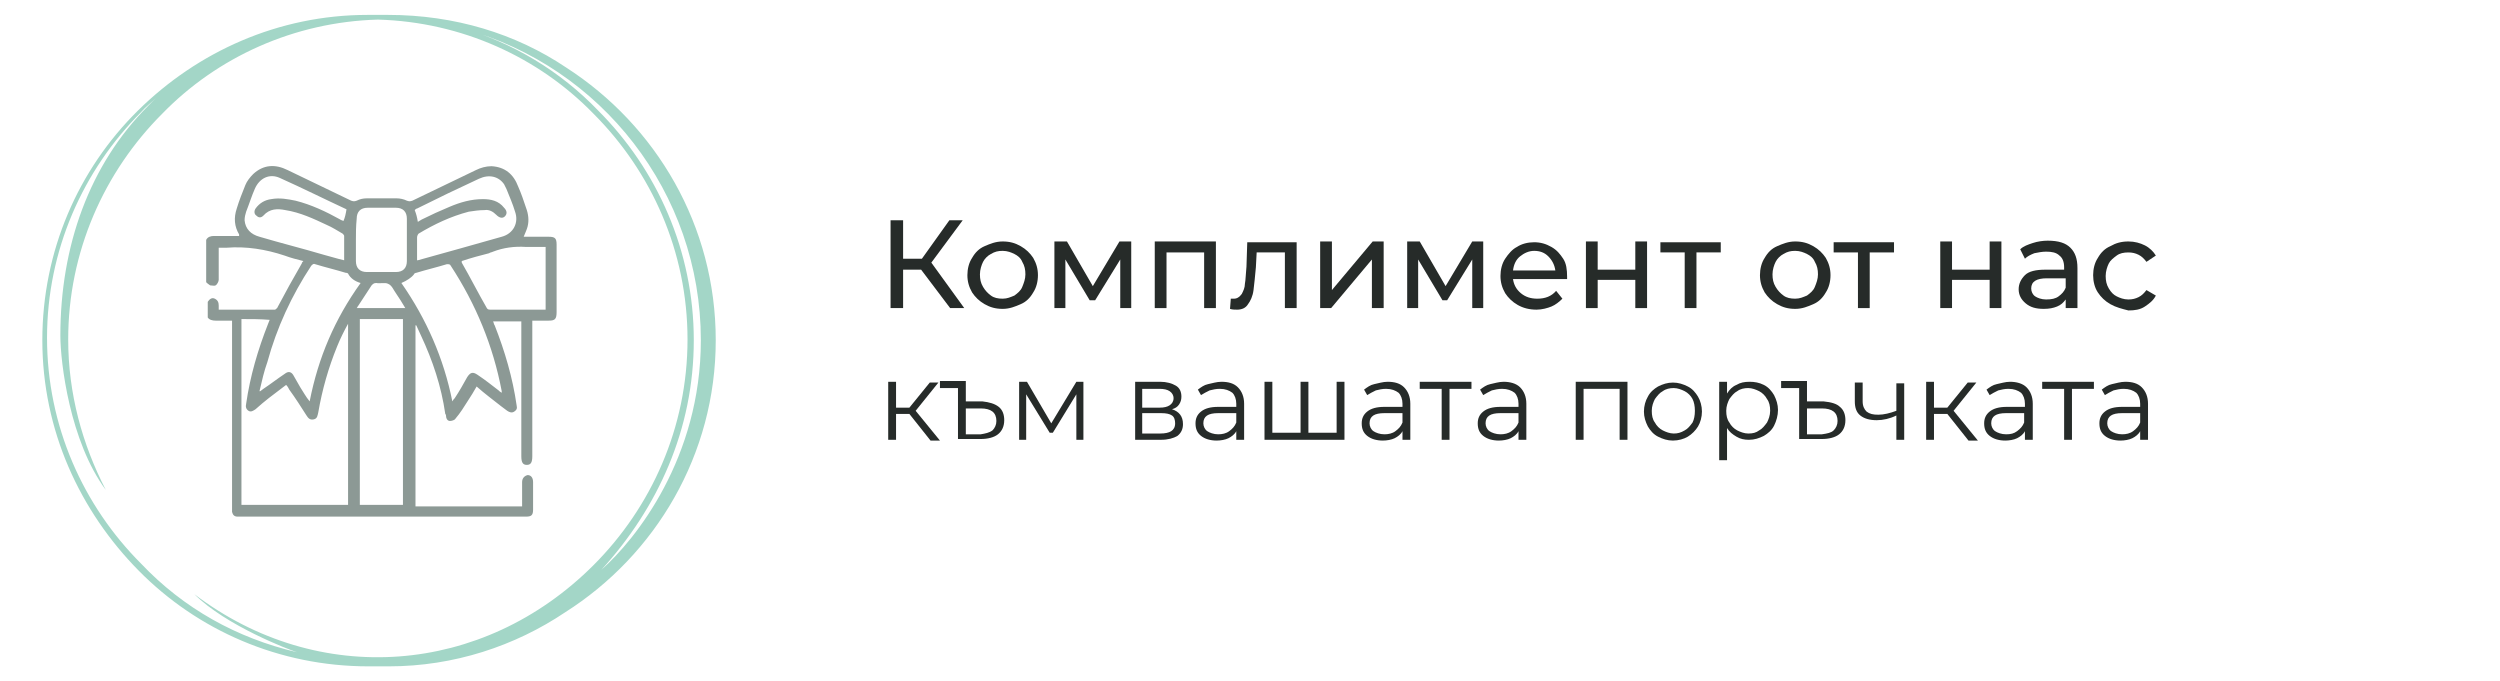
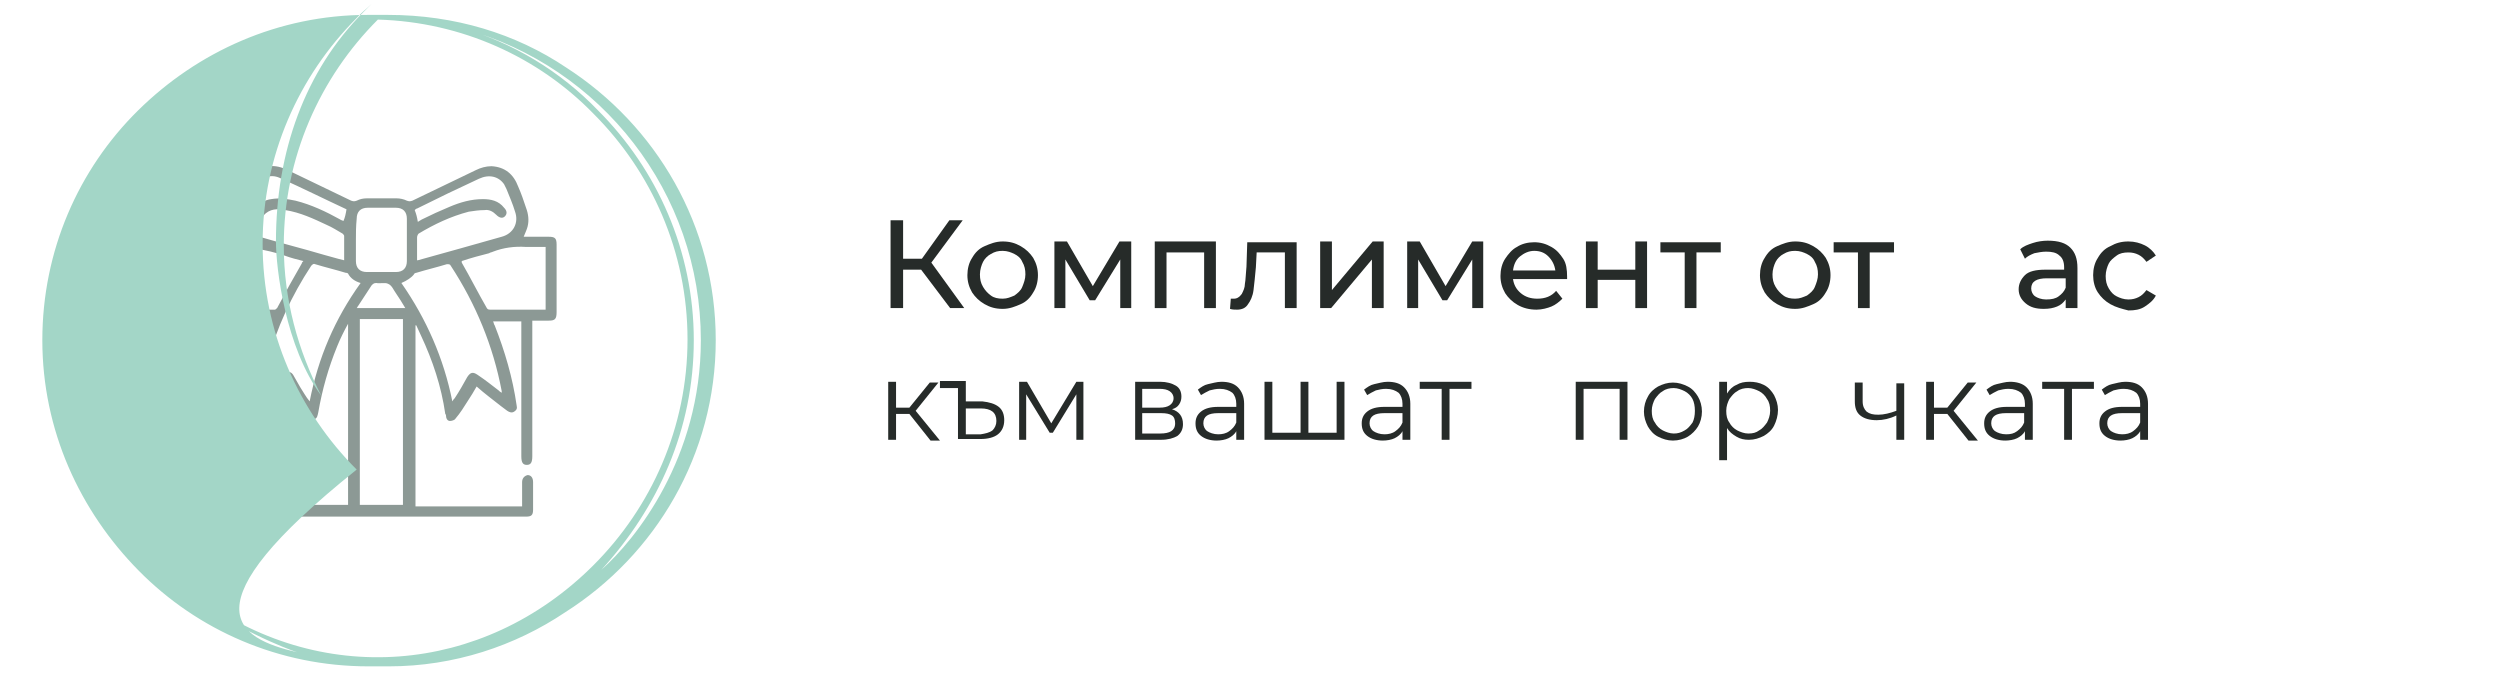
<svg xmlns="http://www.w3.org/2000/svg" version="1.1" id="Layer_1" x="0px" y="0px" width="318.9px" height="86.9px" viewBox="0 0 318.9 86.9" style="enable-background:new 0 0 318.9 86.9;" xml:space="preserve">
  <style type="text/css">
	.st0{fill:#8C9995;}
	.st1{fill:#A3D6C7;}
	.st2{fill:#262B29;}
</style>
  <g>
    <path class="st0" d="M26.3,36c0-1.8,0-3.6,0-5.4c0.2-0.4,0.6-0.5,1-0.5c1.1,0,2.2,0,3.2,0c0-0.1,0-0.1,0-0.1c0,0,0-0.1,0-0.1   c-0.6-1-0.7-2.1-0.3-3.3c0.3-1,0.7-2,1.1-3c0.2-0.5,0.6-1,1-1.4c1.3-1.2,2.8-1.3,4.4-0.5c2.7,1.3,5.4,2.6,8.1,3.9   c0.3,0.1,0.4,0.1,0.7,0c0.4-0.2,0.8-0.3,1.3-0.3c1.3,0,2.6,0,3.8,0c0.4,0,0.9,0.1,1.3,0.3c0.3,0.1,0.4,0.1,0.7,0   c2.7-1.3,5.4-2.6,8.1-3.9c0.6-0.3,1.3-0.5,2-0.5c1.7,0.1,2.8,1,3.4,2.6c0.4,0.9,0.7,1.8,1,2.7c0.3,0.8,0.4,1.6,0.2,2.4   c-0.1,0.4-0.3,0.8-0.5,1.3c1.1,0,2.2,0,3.2,0c0.8,0,1,0.2,1,1c0,2.9,0,5.7,0,8.6c0,0.9-0.2,1.1-1,1.1c-0.7,0-1.4,0-2.1,0   c0,0.2,0,0.4,0,0.6c0,5.6,0,11.1,0,16.7c0,0.8-0.2,1.1-0.7,1.1c-0.5,0-0.7-0.3-0.7-1.1c0-5.6,0-11.1,0-16.7c0-0.2,0-0.3,0-0.5   c-1.2,0-2.4,0-3.6,0c0.1,0.2,0.1,0.4,0.2,0.5c1.3,3.3,2.3,6.7,2.8,10.2c0.1,0.4,0,0.6-0.3,0.8c-0.3,0.2-0.6,0.1-0.9-0.1   c-0.3-0.2-0.5-0.4-0.8-0.6c-1-0.8-2.1-1.6-3.1-2.5c-0.4,0.7-0.7,1.2-1.1,1.8c-0.5,0.8-1,1.6-1.6,2.3c-0.1,0.2-0.5,0.3-0.7,0.3   c-0.3,0-0.5-0.3-0.5-0.6c0-0.1,0-0.2-0.1-0.3c-0.5-3.5-1.6-6.8-3.1-10c-0.2-0.4-0.4-0.9-0.6-1.3c0,0,0,0-0.1,0c0,7.7,0,15.4,0,23.1   c4.6,0,9.1,0,13.6,0c0-0.2,0-0.3,0-0.5c0-0.9,0-1.7,0-2.6c0-0.5,0.3-0.8,0.7-0.9c0.4,0,0.7,0.3,0.7,0.9c0,0,0,0,0,0   c0,1.2,0,2.4,0,3.5c0,0.7-0.2,0.9-0.9,0.9c-12.2,0-24.4,0-36.6,0c-0.1,0-0.1,0-0.2,0c-0.4,0-0.6-0.2-0.7-0.6c0-0.2,0-0.3,0-0.5   c0-7.8,0-15.6,0-23.4c0-0.2,0-0.3,0-0.5c-0.7,0-1.4,0-2.1,0c-0.4,0-0.8-0.1-1-0.4c0-0.7,0-1.3,0-2c0.2-0.3,0.5-0.6,0.9-0.4   c0.4,0.2,0.5,0.5,0.5,0.9c0,0.2,0,0.3,0,0.5c2.4,0,4.7,0,7,0c0.1,0,0.1,0,0.2,0c0.1-0.1,0.3-0.2,0.3-0.3c1-1.9,2-3.7,3.1-5.6   c0-0.1,0.1-0.2,0.2-0.3c-0.8-0.2-1.6-0.4-2.4-0.7c-2.4-0.8-4.9-1.2-7.4-1c-0.3,0-0.6,0-1,0c0,0.2,0,0.4,0,0.5c0,1.2,0,2.4,0,3.6   c0,0.2-0.2,0.6-0.4,0.7c-0.1,0.1-0.5,0-0.7,0C26.5,36.2,26.4,36.1,26.3,36z M30.8,40.7c0,7.9,0,15.8,0,23.7c4.6,0,9.1,0,13.6,0   c0-7.7,0-15.4,0-23.1c-0.5,0.9-1,1.9-1.4,2.9c-1.1,2.7-1.9,5.5-2.4,8.4c-0.1,0.4-0.1,0.8-0.6,0.9c-0.5,0.1-0.7-0.2-0.9-0.5   c-0.7-1.1-1.4-2.2-2.2-3.3c-0.1-0.2-0.2-0.4-0.4-0.6c-0.1,0.1-0.3,0.2-0.4,0.3c-1.2,0.9-2.4,1.8-3.5,2.8c-0.3,0.2-0.6,0.4-0.9,0.2   c-0.3-0.2-0.4-0.5-0.3-0.9c0.5-3.5,1.5-6.9,2.8-10.2c0.1-0.2,0.1-0.3,0.2-0.5C33.2,40.7,32,40.7,30.8,40.7z M51.4,40.7   c-1.8,0-3.7,0-5.5,0c0,7.9,0,15.8,0,23.7c1.8,0,3.6,0,5.5,0C51.4,56.5,51.4,48.6,51.4,40.7z M51.2,36.1c3.2,4.6,5.4,9.6,6.5,15.1   c0.1-0.2,0.2-0.3,0.3-0.4c0.6-0.9,1.1-1.8,1.6-2.7c0.4-0.6,0.7-0.7,1.3-0.3c0.9,0.6,1.8,1.3,2.7,2c0.1,0.1,0.2,0.2,0.4,0.3   c0-0.1,0-0.1,0-0.2c-1.1-5.8-3.3-11.1-6.5-16c-0.1-0.2-0.2-0.2-0.5-0.2c-1.3,0.4-2.6,0.7-3.9,1.1c-0.1,0-0.3,0.1-0.3,0.2   C52.5,35.4,51.9,35.8,51.2,36.1z M33.1,49.9c0,0,0.1,0,0.1,0c0.1-0.1,0.3-0.2,0.4-0.3c0.9-0.6,1.8-1.3,2.7-1.9   c0.5-0.4,0.9-0.3,1.2,0.3c0.3,0.5,0.5,0.9,0.8,1.4c0.4,0.6,0.7,1.2,1.2,1.8c1.1-5.6,3.2-10.5,6.5-15.1c-0.7-0.2-1.3-0.6-1.6-1.2   c-0.1-0.1-0.2-0.1-0.3-0.1c-1.3-0.4-2.6-0.7-3.9-1.1c-0.2-0.1-0.3,0-0.5,0.2c-2.5,3.8-4.4,7.9-5.6,12.3   C33.7,47.3,33.4,48.6,33.1,49.9z M53.3,28.3c0.2-0.1,0.3-0.2,0.5-0.3c1.2-0.6,2.3-1.1,3.5-1.6c1.4-0.6,2.8-1,4.3-1   c1,0,2,0.2,2.7,1.1c0.4,0.4,0.4,0.8,0.1,1.1c-0.3,0.3-0.7,0.2-1.1-0.2c-0.4-0.4-0.9-0.7-1.5-0.6c-0.7,0-1.3,0.1-2,0.2   c-2.3,0.6-4.4,1.6-6.4,2.8c-0.1,0.1-0.2,0.3-0.2,0.5c0,0.9,0,1.7,0,2.6c0,0.1,0,0.2,0,0.3c0.1,0,0.1,0,0.1,0c3.6-1,7.2-2,10.7-3   c1.5-0.4,2.2-1.8,1.7-3.2c-0.3-1-0.7-1.9-1.1-2.9c-0.1-0.2-0.2-0.4-0.3-0.6c-0.7-1-1.9-1.3-3.2-0.7c-2.6,1.2-5.3,2.5-7.9,3.8   c-0.1,0-0.2,0.1-0.3,0.2C53.1,27.3,53.2,27.7,53.3,28.3z M44.2,26.7c-2.8-1.3-5.6-2.7-8.5-4c-1.3-0.6-2.6,0-3.2,1.4   c-0.4,0.9-0.7,1.9-1.1,2.9c-0.1,0.3-0.2,0.7-0.2,1.1c0.1,1.1,0.8,1.8,1.9,2.1c2.7,0.8,5.5,1.5,8.2,2.3c0.8,0.2,1.7,0.5,2.6,0.7   c0-1.1,0-2.1,0-3.1c0-0.1-0.1-0.2-0.2-0.3c-0.7-0.4-1.3-0.8-2-1.1c-1.7-0.8-3.4-1.6-5.3-1.9c-1-0.2-2-0.2-2.8,0.7   c-0.3,0.3-0.6,0.3-0.9,0c-0.3-0.2-0.3-0.6-0.1-0.9c0.5-0.7,1.2-1.1,2-1.2c1.1-0.2,2.1,0,3.1,0.2c2,0.5,3.9,1.4,5.7,2.4   c0.1,0.1,0.3,0.1,0.4,0.2C44,27.8,44.1,27.3,44.2,26.7z M69.6,31.5c-0.9,0-1.7,0-2.5,0c-1.5-0.1-2.9,0.1-4.2,0.6   c-0.2,0.1-0.4,0.1-0.5,0.2c-1.2,0.3-2.3,0.6-3.5,1c0,0.1,0,0.1,0,0.2c1.1,1.9,2.1,3.9,3.2,5.8c0.1,0.2,0.3,0.2,0.5,0.2   c2.2,0,4.4,0,6.6,0c0.1,0,0.3,0,0.4,0C69.6,36.7,69.6,34.1,69.6,31.5z M45.4,30.6c0,0.9,0,1.8,0,2.7c0,0.9,0.5,1.4,1.4,1.4   c1.2,0,2.4,0,3.7,0c0.9,0,1.4-0.5,1.4-1.4c0-1.8,0-3.6,0-5.4c0-0.9-0.5-1.4-1.4-1.4c-1.2,0-2.4,0-3.6,0c-0.9,0-1.4,0.5-1.4,1.4   C45.4,28.9,45.4,29.7,45.4,30.6z M51.7,39.3c-0.4-0.7-0.8-1.3-1.2-1.9c-0.3-0.4-0.5-1-1-1.2c-0.4-0.2-1,0-1.5-0.1   c-0.3,0-0.4,0.1-0.6,0.3c-0.6,0.9-1.1,1.7-1.7,2.6c-0.1,0.1-0.1,0.2-0.2,0.3C47.6,39.3,49.6,39.3,51.7,39.3z" />
  </g>
-   <path class="st1" d="M49.6,85H47c-11.4,0-21.8-4.6-29.3-12.2S5.4,54.9,5.4,43.4c0-11.4,4.6-21.8,12.2-29.3S35.5,1.9,46.9,1.9  c0.5,0,0.8,0,1.3,0c0.5,0,1,0,1.3,0c8.5,0,16.3,2.4,22.7,6.7C83.7,16,91.3,28.8,91.3,43.4s-7.7,27.4-19.2,34.7  C65.7,82.4,57.9,85,49.6,85 M37.9,83.2c-1-0.3-9.1-3.4-13.1-7.4c15.8,12,36.8,10.4,50.9-3.7c7.4-7.4,12-17.6,12-28.8  s-4.6-21.4-12-28.8c-7-7.2-16.8-11.7-27.5-12c-10.7,0.3-20.5,4.8-27.5,12c-7.4,7.4-12,17.6-12,28.8c0,6.9,1.8,13.4,4.8,19.2  c-4.6-6.2-5.8-16.3-5.8-19.7c0-11.4,3.7-21.8,11.2-29.3c0.3-0.3,0.6-0.6,1-1c-0.6,0.6-1.3,1.1-1.9,1.8c-7.4,7.4-12,17.6-12,28.8  s4.6,21.4,12,28.8C23.4,77.6,30.2,81.4,37.9,83.2 M89.4,43.4c0-18.9-12.8-34.9-30.2-39.7c-0.2,0-0.3-0.2-0.5-0.2  c6.7,1.9,12.8,5.6,17.6,10.6c7.5,7.5,12.2,17.9,12.2,29.3s-4.6,21.4-11.8,29.3C81.1,68.8,89.4,58.4,89.4,43.4" />
+   <path class="st1" d="M49.6,85H47c-11.4,0-21.8-4.6-29.3-12.2S5.4,54.9,5.4,43.4c0-11.4,4.6-21.8,12.2-29.3S35.5,1.9,46.9,1.9  c0.5,0,0.8,0,1.3,0c0.5,0,1,0,1.3,0c8.5,0,16.3,2.4,22.7,6.7C83.7,16,91.3,28.8,91.3,43.4s-7.7,27.4-19.2,34.7  C65.7,82.4,57.9,85,49.6,85 M37.9,83.2c-1-0.3-9.1-3.4-13.1-7.4c15.8,12,36.8,10.4,50.9-3.7c7.4-7.4,12-17.6,12-28.8  s-4.6-21.4-12-28.8c-7-7.2-16.8-11.7-27.5-12c-7.4,7.4-12,17.6-12,28.8c0,6.9,1.8,13.4,4.8,19.2  c-4.6-6.2-5.8-16.3-5.8-19.7c0-11.4,3.7-21.8,11.2-29.3c0.3-0.3,0.6-0.6,1-1c-0.6,0.6-1.3,1.1-1.9,1.8c-7.4,7.4-12,17.6-12,28.8  s4.6,21.4,12,28.8C23.4,77.6,30.2,81.4,37.9,83.2 M89.4,43.4c0-18.9-12.8-34.9-30.2-39.7c-0.2,0-0.3-0.2-0.5-0.2  c6.7,1.9,12.8,5.6,17.6,10.6c7.5,7.5,12.2,17.9,12.2,29.3s-4.6,21.4-11.8,29.3C81.1,68.8,89.4,58.4,89.4,43.4" />
  <g>
    <g>
      <path class="st2" d="M117.5,34.4h-2.3v4.9h-1.6V28.1h1.6V33h2.4l3.5-4.9h1.7l-4,5.4l4.2,5.8h-1.8L117.5,34.4z" />
      <path class="st2" d="M125.6,38.8c-0.7-0.4-1.2-0.9-1.6-1.5c-0.4-0.7-0.6-1.4-0.6-2.2s0.2-1.6,0.6-2.2c0.4-0.7,0.9-1.2,1.6-1.5    s1.4-0.6,2.3-0.6s1.6,0.2,2.3,0.6s1.2,0.9,1.6,1.5c0.4,0.7,0.6,1.4,0.6,2.2s-0.2,1.6-0.6,2.2c-0.4,0.7-0.9,1.2-1.6,1.5    s-1.4,0.6-2.3,0.6S126.3,39.2,125.6,38.8z M129.4,37.7c0.4-0.3,0.8-0.6,1-1.1c0.2-0.5,0.4-1,0.4-1.6c0-0.6-0.1-1.1-0.4-1.6    c-0.2-0.5-0.6-0.8-1-1s-0.9-0.4-1.5-0.4s-1,0.1-1.5,0.4c-0.4,0.2-0.8,0.6-1,1s-0.4,1-0.4,1.6c0,0.6,0.1,1.1,0.4,1.6s0.6,0.8,1,1.1    c0.4,0.3,0.9,0.4,1.5,0.4S128.9,37.9,129.4,37.7z" />
      <path class="st2" d="M144.3,30.8v8.5h-1.4v-6.2l-3.2,5.2h-0.7l-3.1-5.2v6.2h-1.4v-8.5h1.6l3.3,5.7l3.4-5.7H144.3z" />
      <path class="st2" d="M155.1,30.8v8.5h-1.5v-7.1h-4.8v7.1h-1.5v-8.5H155.1z" />
      <path class="st2" d="M165.4,30.8v8.5h-1.5v-7.1h-3.6l-0.1,1.9c-0.1,1.1-0.2,2.1-0.3,2.9s-0.4,1.4-0.7,1.8    c-0.3,0.5-0.8,0.7-1.4,0.7c-0.3,0-0.6,0-0.9-0.1l0.1-1.3c0.1,0,0.3,0,0.4,0c0.4,0,0.7-0.2,1-0.6c0.2-0.4,0.4-0.8,0.4-1.3    c0.1-0.5,0.1-1.2,0.2-2.2l0.1-3.1H165.4z" />
      <path class="st2" d="M168.4,30.8h1.5V37l5.2-6.2h1.4v8.5H175v-6.2l-5.2,6.2h-1.4V30.8z" />
      <path class="st2" d="M189.2,30.8v8.5h-1.4v-6.2l-3.2,5.2H184l-3.1-5.2v6.2h-1.4v-8.5h1.6l3.3,5.7l3.4-5.7H189.2z" />
      <path class="st2" d="M199.9,35.6H193c0.1,0.7,0.4,1.3,1,1.8c0.6,0.5,1.3,0.7,2.1,0.7c1,0,1.8-0.3,2.4-1l0.8,1    c-0.4,0.4-0.9,0.8-1.4,1s-1.2,0.4-1.9,0.4c-0.9,0-1.7-0.2-2.4-0.6s-1.2-0.9-1.6-1.5c-0.4-0.7-0.6-1.4-0.6-2.2    c0-0.8,0.2-1.6,0.6-2.2s0.9-1.2,1.5-1.5c0.6-0.4,1.4-0.6,2.2-0.6s1.5,0.2,2.2,0.6s1.1,0.9,1.5,1.5s0.5,1.4,0.5,2.3    C199.9,35.2,199.9,35.4,199.9,35.6z M193.9,32.7c-0.5,0.4-0.8,1-0.9,1.8h5.4c-0.1-0.7-0.4-1.3-0.9-1.8s-1.1-0.7-1.8-0.7    S194.4,32.3,193.9,32.7z" />
      <path class="st2" d="M202.3,30.8h1.5v3.6h4.8v-3.6h1.5v8.5h-1.5v-3.6h-4.8v3.6h-1.5V30.8z" />
      <path class="st2" d="M219.5,32.2h-3.1v7.1h-1.5v-7.1h-3.1v-1.3h7.7V32.2z" />
      <path class="st2" d="M226.7,38.8c-0.7-0.4-1.2-0.9-1.6-1.5c-0.4-0.7-0.6-1.4-0.6-2.2s0.2-1.6,0.6-2.2c0.4-0.7,0.9-1.2,1.6-1.5    s1.4-0.6,2.3-0.6s1.6,0.2,2.3,0.6s1.2,0.9,1.6,1.5c0.4,0.7,0.6,1.4,0.6,2.2s-0.2,1.6-0.6,2.2c-0.4,0.7-0.9,1.2-1.6,1.5    s-1.4,0.6-2.3,0.6S227.4,39.2,226.7,38.8z M230.5,37.7c0.4-0.3,0.8-0.6,1-1.1c0.2-0.5,0.4-1,0.4-1.6c0-0.6-0.1-1.1-0.4-1.6    c-0.2-0.5-0.6-0.8-1-1s-0.9-0.4-1.5-0.4s-1,0.1-1.5,0.4c-0.4,0.2-0.8,0.6-1,1s-0.4,1-0.4,1.6c0,0.6,0.1,1.1,0.4,1.6s0.6,0.8,1,1.1    c0.4,0.3,0.9,0.4,1.5,0.4S230,37.9,230.5,37.7z" />
      <path class="st2" d="M241.6,32.2h-3.1v7.1H237v-7.1h-3.1v-1.3h7.7V32.2z" />
-       <path class="st2" d="M247.5,30.8h1.5v3.6h4.8v-3.6h1.5v8.5h-1.5v-3.6H249v3.6h-1.5V30.8z" />
      <path class="st2" d="M264.1,31.6c0.6,0.6,0.9,1.4,0.9,2.6v5.1h-1.5v-1.1c-0.3,0.4-0.6,0.7-1.1,0.9s-1,0.3-1.7,0.3    c-1,0-1.7-0.2-2.3-0.7s-0.9-1.1-0.9-1.8c0-0.7,0.3-1.3,0.8-1.8c0.5-0.5,1.4-0.7,2.6-0.7h2.4v-0.3c0-0.7-0.2-1.2-0.6-1.5    c-0.4-0.4-1-0.5-1.7-0.5c-0.5,0-1,0.1-1.5,0.2c-0.5,0.2-0.9,0.4-1.2,0.7l-0.6-1.2c0.4-0.4,1-0.6,1.6-0.8c0.6-0.2,1.3-0.3,1.9-0.3    C262.6,30.7,263.5,31,264.1,31.6z M262.6,37.8c0.4-0.3,0.7-0.6,0.9-1.1v-1.2h-2.4c-1.3,0-2,0.4-2,1.3c0,0.4,0.2,0.8,0.5,1    c0.3,0.2,0.8,0.4,1.4,0.4C261.7,38.2,262.2,38.1,262.6,37.8z" />
      <path class="st2" d="M269.2,38.8c-0.7-0.4-1.2-0.9-1.6-1.5s-0.6-1.4-0.6-2.2s0.2-1.6,0.6-2.2c0.4-0.7,0.9-1.2,1.6-1.5    c0.7-0.4,1.4-0.6,2.3-0.6c0.8,0,1.5,0.2,2.1,0.5c0.6,0.3,1.1,0.8,1.4,1.3l-1.2,0.8c-0.3-0.4-0.6-0.7-1-0.9    c-0.4-0.2-0.8-0.3-1.3-0.3c-0.6,0-1.1,0.1-1.5,0.4s-0.8,0.6-1,1s-0.4,1-0.4,1.6c0,0.6,0.1,1.1,0.4,1.6s0.6,0.8,1,1    c0.4,0.2,0.9,0.4,1.5,0.4c0.5,0,0.9-0.1,1.3-0.3c0.4-0.2,0.7-0.5,1-0.9l1.2,0.7c-0.3,0.6-0.8,1-1.4,1.4s-1.3,0.5-2.1,0.5    C270.7,39.4,269.9,39.2,269.2,38.8z" />
      <path class="st2" d="M116,52.8h-1.7v3.3h-1v-7.4h1V52h1.7l2.6-3.2h1.1l-2.9,3.6l3.1,3.8h-1.2L116,52.8z" />
      <path class="st2" d="M127.4,51.9c0.5,0.4,0.7,1,0.7,1.7c0,0.8-0.3,1.4-0.8,1.8c-0.5,0.4-1.3,0.6-2.2,0.6h-2.9v-6.5h-2.3v-0.9h3.3    v2.6h2.1C126.2,51.3,126.9,51.5,127.4,51.9z M126.6,54.9c0.3-0.3,0.5-0.7,0.5-1.2c0-1.1-0.7-1.6-2-1.6h-1.9v3.3h1.9    C125.7,55.3,126.2,55.2,126.6,54.9z" />
      <path class="st2" d="M138.2,48.7v7.4h-0.9v-5.8l-3,4.9h-0.4l-3-4.9v5.8H130v-7.4h1l3.1,5.3l3.2-5.3H138.2z" />
      <path class="st2" d="M150.9,54.1c0,0.6-0.2,1.1-0.7,1.5c-0.5,0.3-1.2,0.5-2.1,0.5h-3.3v-7.4h3.2c0.8,0,1.5,0.2,2,0.5    c0.5,0.3,0.7,0.8,0.7,1.4c0,0.4-0.1,0.7-0.3,1c-0.2,0.3-0.5,0.5-0.9,0.6C150.4,52.5,150.9,53.1,150.9,54.1z M145.7,52h2.2    c0.6,0,1-0.1,1.3-0.3c0.3-0.2,0.5-0.5,0.5-0.9c0-0.4-0.2-0.7-0.5-0.9c-0.3-0.2-0.7-0.3-1.3-0.3h-2.2V52z M149.4,55    c0.3-0.2,0.5-0.5,0.5-1c0-0.4-0.1-0.8-0.4-1c-0.3-0.2-0.7-0.3-1.4-0.3h-2.4v2.6h2.3C148.6,55.3,149.1,55.2,149.4,55z" />
      <path class="st2" d="M157.9,49.4c0.5,0.5,0.8,1.2,0.8,2.1v4.6h-1v-1.1c-0.2,0.4-0.6,0.7-1,0.9c-0.4,0.2-1,0.3-1.5,0.3    c-0.8,0-1.5-0.2-2-0.6c-0.5-0.4-0.7-0.9-0.7-1.6c0-0.6,0.2-1.1,0.7-1.5c0.5-0.4,1.2-0.6,2.2-0.6h2.3v-0.4c0-0.6-0.2-1.1-0.5-1.4    c-0.4-0.3-0.9-0.5-1.6-0.5c-0.5,0-0.9,0.1-1.3,0.2c-0.4,0.2-0.8,0.4-1.1,0.6l-0.4-0.7c0.4-0.3,0.8-0.6,1.3-0.7s1.1-0.3,1.7-0.3    C156.7,48.7,157.4,48.9,157.9,49.4z M156.8,55c0.4-0.3,0.7-0.6,0.9-1.1v-1.2h-2.3c-1.3,0-1.9,0.4-1.9,1.3c0,0.4,0.2,0.8,0.5,1    c0.3,0.2,0.8,0.4,1.4,0.4C155.9,55.4,156.4,55.3,156.8,55z" />
      <path class="st2" d="M171.5,48.7v7.4h-10.2v-7.4h1v6.5h3.6v-6.5h1v6.5h3.6v-6.5H171.5z" />
      <path class="st2" d="M179.1,49.4c0.5,0.5,0.8,1.2,0.8,2.1v4.6h-1v-1.1c-0.2,0.4-0.6,0.7-1,0.9c-0.4,0.2-1,0.3-1.5,0.3    c-0.8,0-1.5-0.2-2-0.6c-0.5-0.4-0.7-0.9-0.7-1.6c0-0.6,0.2-1.1,0.7-1.5c0.5-0.4,1.2-0.6,2.2-0.6h2.3v-0.4c0-0.6-0.2-1.1-0.5-1.4    c-0.4-0.3-0.9-0.5-1.6-0.5c-0.5,0-0.9,0.1-1.3,0.2c-0.4,0.2-0.8,0.4-1.1,0.6l-0.4-0.7c0.4-0.3,0.8-0.6,1.3-0.7s1.1-0.3,1.7-0.3    C177.9,48.7,178.6,48.9,179.1,49.4z M178,55c0.4-0.3,0.7-0.6,0.9-1.1v-1.2h-2.3c-1.3,0-1.9,0.4-1.9,1.3c0,0.4,0.2,0.8,0.5,1    c0.3,0.2,0.8,0.4,1.4,0.4C177.1,55.4,177.6,55.3,178,55z" />
      <path class="st2" d="M187.7,49.6h-2.8v6.5h-1v-6.5h-2.8v-0.9h6.6V49.6z" />
-       <path class="st2" d="M193.9,49.4c0.5,0.5,0.8,1.2,0.8,2.1v4.6h-1v-1.1c-0.2,0.4-0.6,0.7-1,0.9c-0.4,0.2-1,0.3-1.5,0.3    c-0.8,0-1.5-0.2-2-0.6c-0.5-0.4-0.7-0.9-0.7-1.6c0-0.6,0.2-1.1,0.7-1.5c0.5-0.4,1.2-0.6,2.2-0.6h2.3v-0.4c0-0.6-0.2-1.1-0.5-1.4    c-0.4-0.3-0.9-0.5-1.6-0.5c-0.5,0-0.9,0.1-1.3,0.2c-0.4,0.2-0.8,0.4-1.1,0.6l-0.4-0.7c0.4-0.3,0.8-0.6,1.3-0.7s1.1-0.3,1.7-0.3    C192.6,48.7,193.4,48.9,193.9,49.4z M192.8,55c0.4-0.3,0.7-0.6,0.9-1.1v-1.2h-2.3c-1.3,0-1.9,0.4-1.9,1.3c0,0.4,0.2,0.8,0.5,1    c0.3,0.2,0.8,0.4,1.4,0.4C191.9,55.4,192.4,55.3,192.8,55z" />
      <path class="st2" d="M207.6,48.7v7.4h-1v-6.5H202v6.5h-1v-7.4H207.6z" />
      <path class="st2" d="M211.5,55.7c-0.6-0.3-1-0.8-1.3-1.3c-0.3-0.6-0.5-1.2-0.5-1.9s0.2-1.4,0.5-1.9c0.3-0.6,0.8-1,1.3-1.3    c0.6-0.3,1.2-0.5,1.9-0.5c0.7,0,1.3,0.2,1.9,0.5c0.6,0.3,1,0.8,1.3,1.3s0.5,1.2,0.5,1.9s-0.2,1.4-0.5,1.9s-0.8,1-1.3,1.3    s-1.2,0.5-1.9,0.5C212.7,56.2,212.1,56,211.5,55.7z M214.9,54.9c0.4-0.2,0.7-0.6,1-1c0.2-0.4,0.3-0.9,0.3-1.5    c0-0.6-0.1-1.1-0.3-1.5s-0.6-0.8-1-1c-0.4-0.2-0.9-0.4-1.4-0.4c-0.5,0-1,0.1-1.4,0.4c-0.4,0.2-0.7,0.6-1,1    c-0.2,0.4-0.4,0.9-0.4,1.5c0,0.6,0.1,1.1,0.4,1.5c0.2,0.4,0.6,0.8,1,1s0.9,0.4,1.4,0.4C214,55.3,214.4,55.2,214.9,54.9z" />
      <path class="st2" d="M225,49.1c0.6,0.3,1,0.8,1.3,1.3c0.3,0.6,0.5,1.2,0.5,1.9c0,0.7-0.2,1.4-0.5,2c-0.3,0.6-0.8,1-1.3,1.3    c-0.6,0.3-1.2,0.5-1.9,0.5c-0.6,0-1.1-0.1-1.6-0.4s-0.9-0.6-1.2-1.1v4.1h-1V48.7h1v1.5c0.3-0.5,0.7-0.9,1.2-1.1    c0.5-0.3,1-0.4,1.7-0.4C223.8,48.7,224.4,48.8,225,49.1z M224.4,54.9c0.4-0.2,0.7-0.6,1-1c0.2-0.4,0.4-0.9,0.4-1.5    c0-0.6-0.1-1.1-0.4-1.5c-0.2-0.4-0.6-0.8-1-1c-0.4-0.2-0.9-0.4-1.4-0.4c-0.5,0-1,0.1-1.4,0.4c-0.4,0.2-0.7,0.6-1,1    c-0.2,0.4-0.4,0.9-0.4,1.5c0,0.6,0.1,1.1,0.4,1.5c0.2,0.4,0.6,0.8,1,1c0.4,0.2,0.9,0.4,1.4,0.4C223.6,55.3,224,55.2,224.4,54.9z" />
-       <path class="st2" d="M234.7,51.9c0.5,0.4,0.7,1,0.7,1.7c0,0.8-0.3,1.4-0.8,1.8c-0.5,0.4-1.3,0.6-2.2,0.6h-2.9v-6.5h-2.3v-0.9h3.3    v2.6h2.1C233.6,51.3,234.3,51.5,234.7,51.9z M233.9,54.9c0.3-0.3,0.5-0.7,0.5-1.2c0-1.1-0.7-1.6-2-1.6h-1.9v3.3h1.9    C233.1,55.3,233.6,55.2,233.9,54.9z" />
      <path class="st2" d="M242.9,48.7v7.4h-1V53c-0.8,0.4-1.7,0.6-2.5,0.6c-0.9,0-1.6-0.2-2.1-0.6c-0.5-0.4-0.7-1-0.7-1.8v-2.4h1v2.4    c0,0.6,0.2,1,0.5,1.3c0.4,0.3,0.8,0.4,1.5,0.4c0.7,0,1.5-0.2,2.3-0.5v-3.5H242.9z" />
      <path class="st2" d="M248.4,52.8h-1.7v3.3h-1v-7.4h1V52h1.7l2.6-3.2h1.1l-2.9,3.6l3.1,3.8h-1.2L248.4,52.8z" />
      <path class="st2" d="M258.5,49.4c0.5,0.5,0.8,1.2,0.8,2.1v4.6h-1v-1.1c-0.2,0.4-0.6,0.7-1,0.9c-0.4,0.2-1,0.3-1.5,0.3    c-0.8,0-1.5-0.2-2-0.6c-0.5-0.4-0.7-0.9-0.7-1.6c0-0.6,0.2-1.1,0.7-1.5c0.5-0.4,1.2-0.6,2.2-0.6h2.3v-0.4c0-0.6-0.2-1.1-0.5-1.4    c-0.4-0.3-0.9-0.5-1.6-0.5c-0.5,0-0.9,0.1-1.3,0.2c-0.4,0.2-0.8,0.4-1.1,0.6l-0.4-0.7c0.4-0.3,0.8-0.6,1.3-0.7s1.1-0.3,1.7-0.3    C257.2,48.7,258,48.9,258.5,49.4z M257.3,55c0.4-0.3,0.7-0.6,0.9-1.1v-1.2h-2.3c-1.3,0-1.9,0.4-1.9,1.3c0,0.4,0.2,0.8,0.5,1    c0.3,0.2,0.8,0.4,1.4,0.4C256.5,55.4,256.9,55.3,257.3,55z" />
      <path class="st2" d="M267.1,49.6h-2.8v6.5h-1v-6.5h-2.8v-0.9h6.6V49.6z" />
      <path class="st2" d="M273.2,49.4c0.5,0.5,0.8,1.2,0.8,2.1v4.6h-1v-1.1c-0.2,0.4-0.6,0.7-1,0.9c-0.4,0.2-1,0.3-1.5,0.3    c-0.8,0-1.5-0.2-2-0.6c-0.5-0.4-0.7-0.9-0.7-1.6c0-0.6,0.2-1.1,0.7-1.5c0.5-0.4,1.2-0.6,2.2-0.6h2.3v-0.4c0-0.6-0.2-1.1-0.5-1.4    c-0.4-0.3-0.9-0.5-1.6-0.5c-0.5,0-0.9,0.1-1.3,0.2c-0.4,0.2-0.8,0.4-1.1,0.6l-0.4-0.7c0.4-0.3,0.8-0.6,1.3-0.7s1.1-0.3,1.7-0.3    C272,48.7,272.7,48.9,273.2,49.4z M272.1,55c0.4-0.3,0.7-0.6,0.9-1.1v-1.2h-2.3c-1.3,0-1.9,0.4-1.9,1.3c0,0.4,0.2,0.8,0.5,1    c0.3,0.2,0.8,0.4,1.4,0.4C271.2,55.4,271.7,55.3,272.1,55z" />
    </g>
  </g>
</svg>